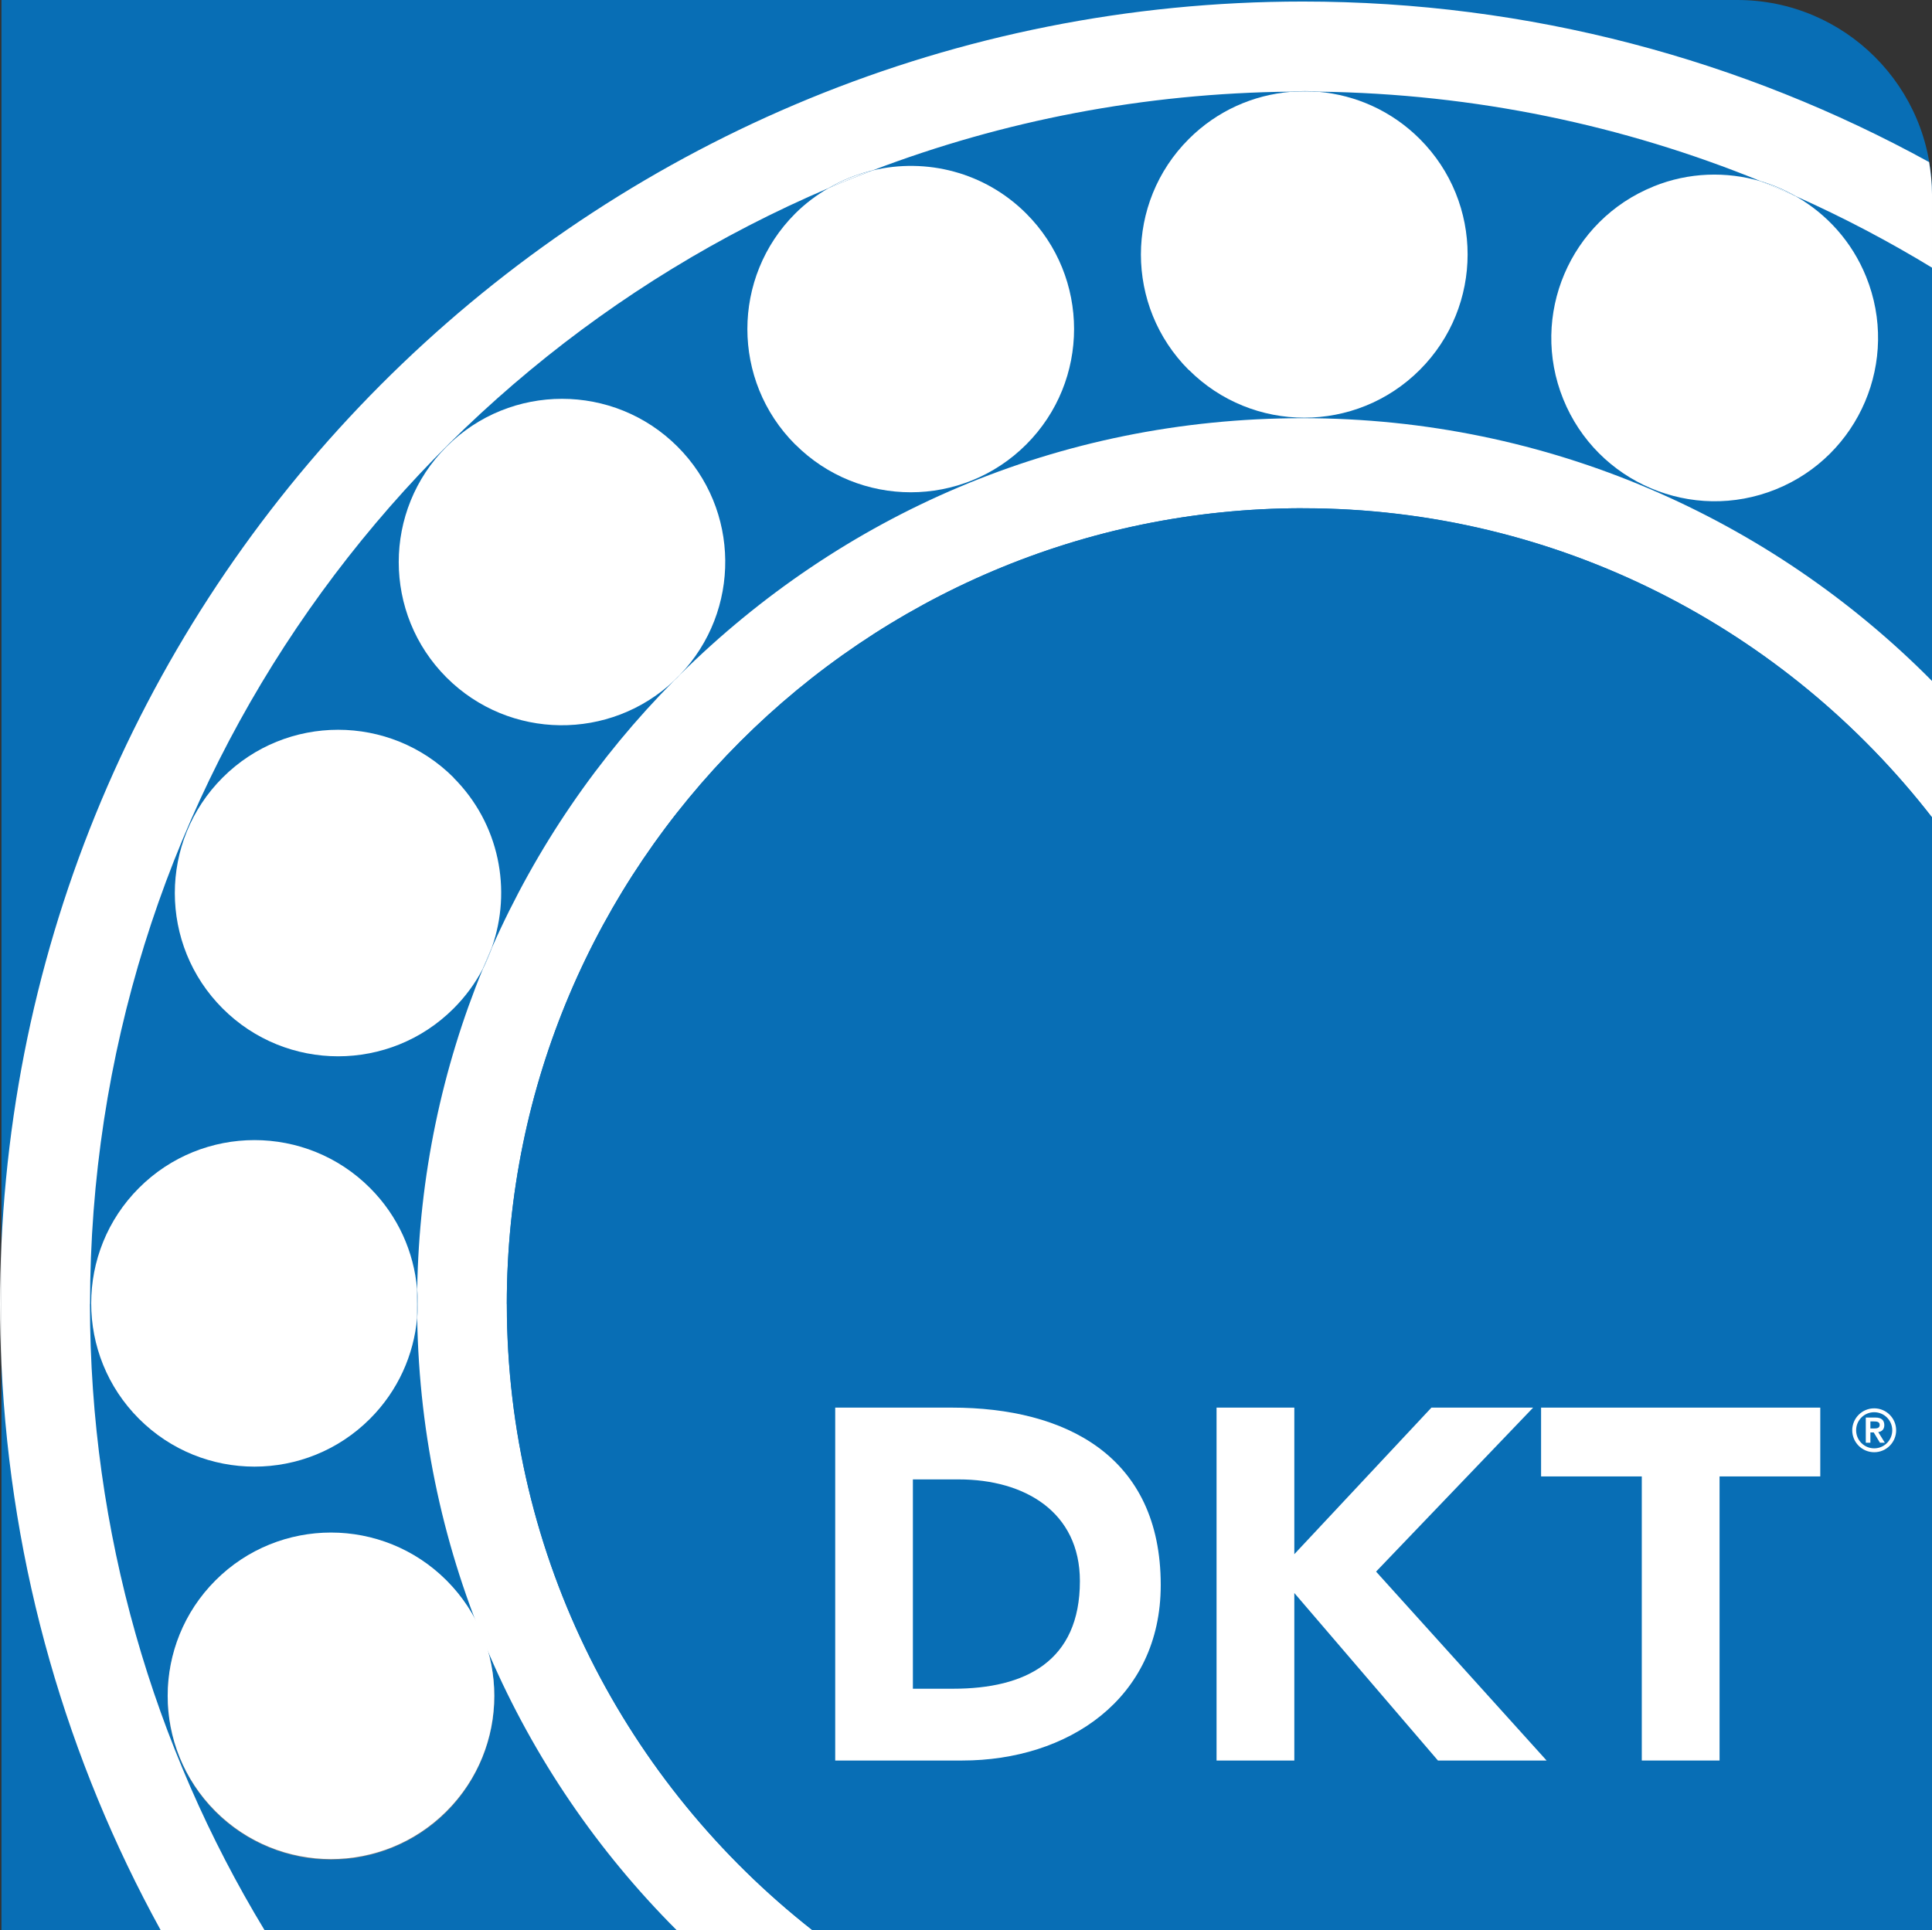
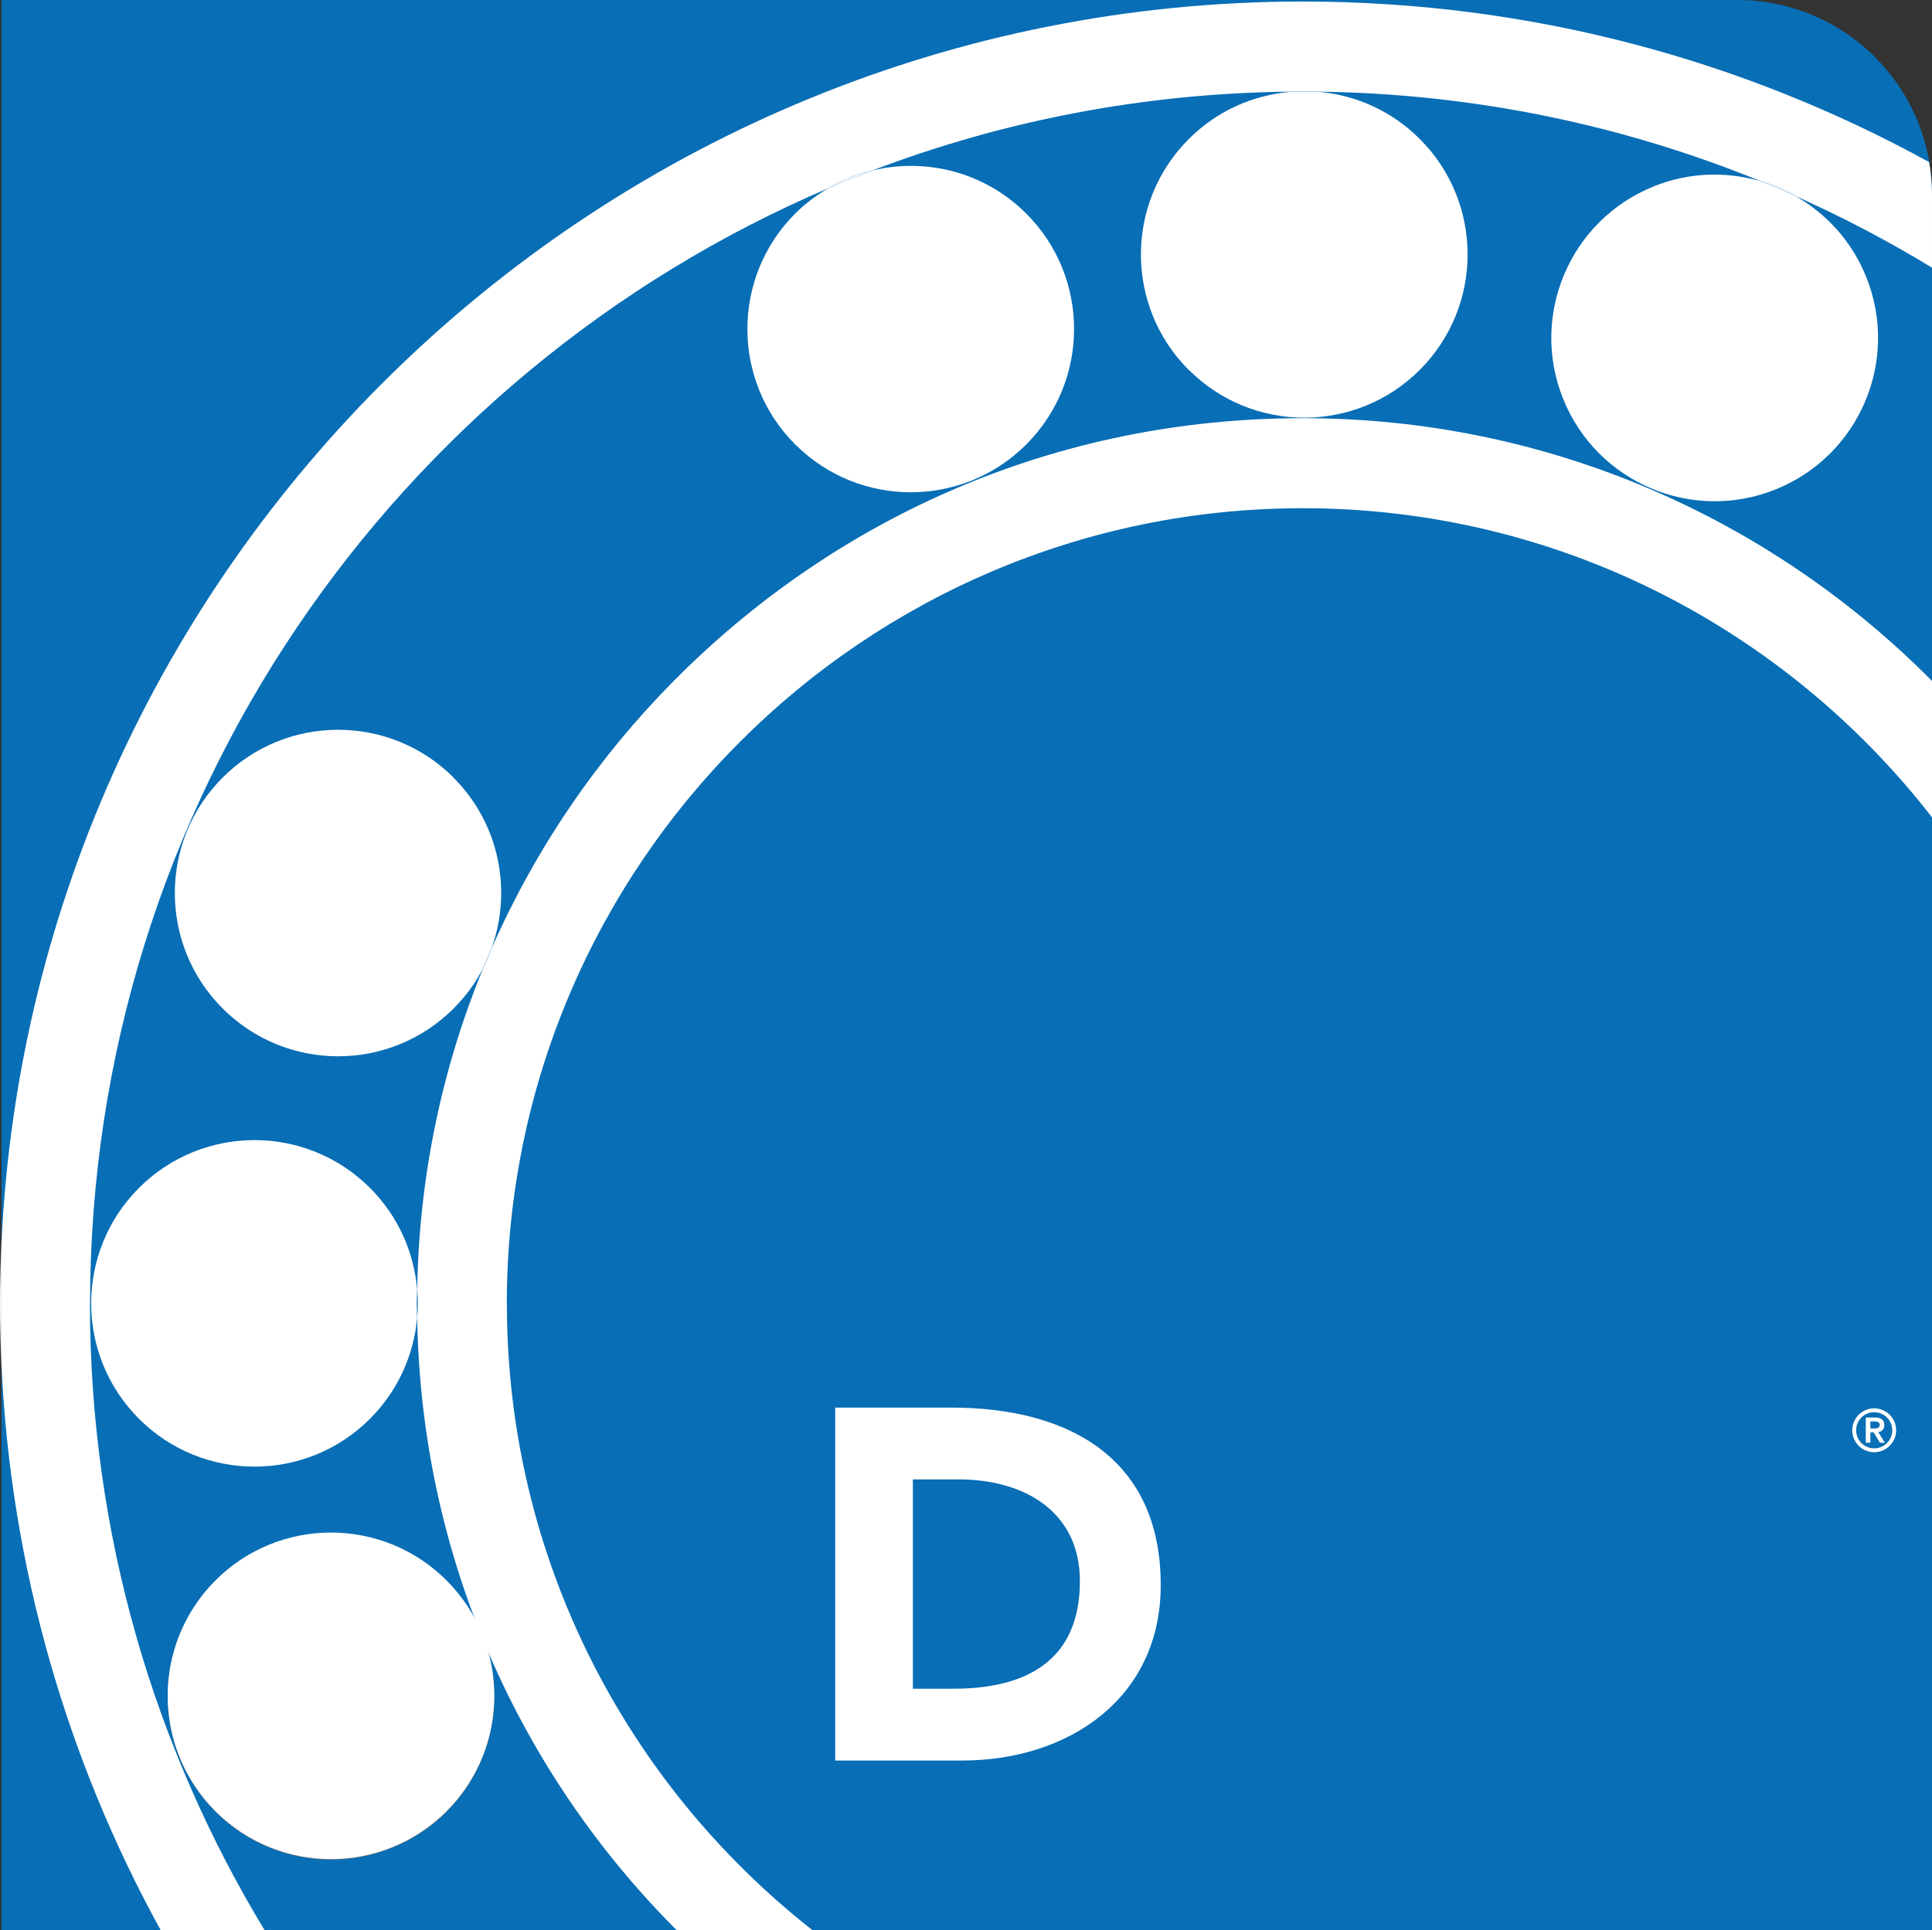
<svg xmlns="http://www.w3.org/2000/svg" viewBox="0 0 213.9 213.74">
  <rect x="0" y="0" width="213.9" height="213.74" fill="#333333" stroke="none" />
  <defs>
    <style>.f{fill:url(#e);}.g{fill:none;}.h{fill:#fff;}.i{fill:#086eb5;}.j{clip-path:url(#d);}</style>
    <clipPath id="d">
      <path class="g" d="M20.01,180.79c-3.91,9.19,.38,19.81,9.57,23.71,9.19,3.9,19.81-.38,23.71-9.57,3.9-9.19-.38-19.81-9.57-23.71-2.31-.98-4.7-1.45-7.06-1.45-7.03,0-13.73,4.13-16.65,11.02" />
    </clipPath>
    <radialGradient id="e" cx="3620.23" cy="2191.95" fx="3620.23" fy="2191.95" r="1.54" gradientTransform="translate(41617.31 -24984.12) rotate(-180) scale(11.48 -11.48)" gradientUnits="userSpaceOnUse">
      <stop offset="0" stop-color="#fff" />
      <stop offset="1" stop-color="#80807f" />
    </radialGradient>
  </defs>
  <g id="a" />
  <g id="b">
    <g id="c">
      <g>
        <path class="i" d="M213.9,213.74H.16V0H192.34c11.91,0,21.56,9.65,21.56,21.56V213.74Z" />
        <g class="j">
          <rect class="f" x="9.23" y="162.13" width="54.84" height="53.92" transform="translate(-88.88 43.01) rotate(-29.7)" />
        </g>
        <g>
          <path class="h" d="M0,144.41c0,2.25,.06,4.49,.16,6.71v-13.42c-.1,2.23-.16,4.46-.16,6.71Z" />
          <path class="g" d="M213.9,213.74v-.32c-.11,.11-.2,.22-.31,.32h.31Z" />
          <path class="g" d="M144.24,.17c25.11,0,48.75,6.46,69.33,17.79C211.86,7.77,203.02,0,192.34,0H.16V137.7C3.68,61.27,66.96,.17,144.24,.17Z" />
          <path class="g" d="M206.61,30.65c3.74,9.26-.74,19.8-10,23.54-9.26,3.74-19.8-.74-23.54-10-3.74-9.26,.74-19.8,10-23.54,3.92-1.58,8.07-1.68,11.84-.57-15.13-6.19-31.62-9.69-48.9-9.91,4.08,.36,8.06,2.1,11.18,5.22,7.06,7.06,7.06,18.51,0,25.57-7.06,7.06-18.51,7.06-25.57,0-7.06-7.06-7.06-18.51,0-25.57,3.15-3.15,7.18-4.89,11.3-5.23-16.28,.16-31.87,3.23-46.29,8.71,5.91-1.41,12.39,.17,17,4.78,7.06,7.06,7.06,18.51,0,25.57-7.06,7.06-18.51,7.06-25.57,0-7.06-7.06-7.06-18.51,0-25.57,1.12-1.12,2.36-2.04,3.66-2.8C43.7,41.33,9.97,89.01,9.97,144.41c0,25.35,7.06,49.07,19.32,69.32h45.61c-17.41-17.42-28.3-41.34-28.71-67.76-.37,4.07-2.11,8.03-5.22,11.15-7.06,7.06-18.51,7.06-25.57,0-7.06-7.06-7.06-18.51,0-25.57,7.06-7.06,18.51-7.06,25.57,0,3.13,3.13,4.86,7.11,5.22,11.2,.21-12.52,2.77-24.47,7.27-35.44-.83,1.57-1.9,3.05-3.22,4.37-7.06,7.06-18.51,7.06-25.57,0-7.06-7.06-7.06-18.51,0-25.57,7.06-7.06,18.51-7.06,25.57,0,5.09,5.09,6.49,12.46,4.24,18.82,4.89-11.08,11.76-21.09,20.18-29.58-7.09,6.72-18.26,6.62-25.21-.33-7.06-7.06-7.06-18.51,0-25.57,7.06-7.06,18.51-7.06,25.57,0,6.96,6.96,7.05,18.18,.28,25.26,17.73-17.55,42.1-28.4,68.95-28.4s51.87,11.15,69.66,29.1V29.66c-4.83-2.94-9.85-5.58-15.05-7.9,3.39,1.95,6.19,4.99,7.76,8.9Z" />
          <path class="g" d="M.16,213.74H17.78C7.47,195,1.2,173.73,.16,151.13v62.61Z" />
          <path class="h" d="M56.11,144.41c0-48.6,39.54-88.13,88.13-88.13,28.31,0,53.52,13.43,69.66,34.23v-15.1c-17.79-17.96-42.44-29.1-69.66-29.1s-51.22,10.86-68.95,28.4c-.1,.1-.18,.21-.28,.31-.12,.12-.24,.22-.36,.33-8.42,8.48-15.29,18.5-20.18,29.58-.29,.81-.61,1.61-1.01,2.37-4.5,10.97-7.06,22.92-7.27,35.44,.09,1.07,.09,2.15,0,3.23,.42,26.42,11.3,50.34,28.71,67.76h15.03c-20.56-16.15-33.81-41.21-33.81-69.32Z" />
-           <path class="i" d="M144.24,56.28c-48.6,0-88.13,39.54-88.13,88.13,0,28.11,13.25,53.17,33.81,69.32h123.67c.11-.11,.2-.22,.31-.32V90.52c-16.14-20.8-41.35-34.23-69.66-34.23Z" />
          <path class="h" d="M9.97,144.41c0-55.41,33.74-103.08,81.74-123.57,1.55-.91,3.21-1.57,4.92-1.98,14.41-5.49,30.01-8.55,46.29-8.71,1.03-.08,2.07-.09,3.1,0,17.27,.23,33.77,3.73,48.9,9.91,1.37,.4,2.69,.97,3.93,1.68,5.2,2.32,10.22,4.96,15.05,7.9v-8.1c0-1.23-.13-2.42-.32-3.59C192.99,6.63,169.35,.17,144.24,.17,66.96,.17,3.68,61.27,.16,137.7v13.42c1.04,22.61,7.31,43.87,17.62,62.61h11.5c-12.26-20.25-19.32-43.98-19.32-69.32Z" />
          <path class="h" d="M131.62,40.96c7.06,7.06,18.51,7.06,25.57,0,7.06-7.06,7.06-18.51,0-25.57-3.12-3.12-7.1-4.86-11.18-5.22-.59,0-1.18-.02-1.77-.02-.44,0-.88,.01-1.33,.02-4.12,.34-8.14,2.07-11.3,5.23-7.06,7.06-7.06,18.51,0,25.57Z" />
          <path class="h" d="M146.01,10.16c-1.03-.09-2.07-.09-3.1,0,.44,0,.88-.02,1.33-.02,.59,0,1.18,.01,1.77,.02Z" />
          <path class="h" d="M183.07,20.65c-9.26,3.74-13.74,14.28-10,23.54,3.74,9.26,14.28,13.74,23.54,10,9.26-3.74,13.74-14.28,10-23.54-1.58-3.91-4.37-6.95-7.76-8.9-1.3-.58-2.61-1.14-3.93-1.68-3.77-1.1-7.92-1.01-11.84,.57Z" />
          <path class="h" d="M194.91,20.08c1.32,.54,2.63,1.1,3.93,1.68-1.24-.71-2.56-1.28-3.93-1.68Z" />
          <path class="h" d="M88.05,49.22c7.06,7.06,18.51,7.06,25.57,0,7.06-7.06,7.06-18.51,0-25.57-4.61-4.61-11.09-6.19-17-4.78-1.65,.63-3.3,1.29-4.92,1.98-1.3,.76-2.54,1.68-3.66,2.8-7.06,7.06-7.06,18.51,0,25.57Z" />
          <path class="h" d="M91.71,20.85c1.62-.69,3.26-1.35,4.92-1.98-1.71,.41-3.36,1.07-4.92,1.98Z" />
-           <path class="h" d="M75.29,74.72c6.76-7.08,6.68-18.3-.28-25.26-7.06-7.06-18.51-7.06-25.57,0-7.06,7.06-7.06,18.51,0,25.57,6.95,6.94,18.12,7.04,25.21,.33,.21-.22,.43-.43,.65-.64Z" />
          <path class="h" d="M75.29,74.72c-.22,.21-.43,.43-.65,.64,.12-.11,.25-.21,.36-.33,.1-.1,.19-.21,.28-.31Z" />
          <path class="h" d="M50.22,86.11c-7.06-7.06-18.51-7.06-25.57,0-7.06,7.06-7.06,18.51,0,25.57,7.06,7.06,18.51,7.06,25.57,0,1.32-1.32,2.4-2.8,3.22-4.37,.33-.8,.67-1.59,1.01-2.37,2.25-6.36,.85-13.73-4.24-18.82Z" />
          <path class="h" d="M53.45,107.31c.4-.77,.73-1.57,1.01-2.37-.35,.79-.69,1.58-1.01,2.37Z" />
          <path class="h" d="M46.18,142.75c-.36-4.09-2.09-8.07-5.22-11.2-7.06-7.06-18.51-7.06-25.57,0-7.06,7.06-7.06,18.51,0,25.57,7.06,7.06,18.51,7.06,25.57,0,3.11-3.11,4.85-7.08,5.22-11.15,0-.52-.04-1.04-.04-1.57,0-.56,.03-1.11,.04-1.66Z" />
-           <path class="h" d="M46.18,142.75c0,.56-.04,1.11-.04,1.66,0,.52,.03,1.04,.04,1.57,.1-1.07,.1-2.15,0-3.23Z" />
        </g>
        <path class="h" d="M49.43,175.01c7.06,7.06,7.06,18.51,0,25.57-7.06,7.06-18.51,7.06-25.57,0-7.06-7.06-7.06-18.51,0-25.57,7.06-7.06,18.51-7.06,25.57,0" />
        <g>
          <path class="h" d="M92.46,155.88h12.92c12.59,0,23.13,5.35,23.13,19.65,0,12.64-10.32,19.43-21.97,19.43h-14.07v-39.08Zm8.61,31.13h4.47c8,0,14.02-3.04,14.02-11.92,0-7.67-6.13-11.26-13.41-11.26h-5.08v23.18Z" />
-           <path class="h" d="M134.69,155.88h8.61v16.23l15.18-16.23h11.26l-17.39,18.16,18.88,20.92h-12.03l-15.9-18.55v18.55h-8.61v-39.08Z" />
-           <path class="h" d="M181.77,163.5h-11.15v-7.62h30.91v7.62h-11.15v31.46h-8.61v-31.46Z" />
        </g>
        <path class="h" d="M207.5,155.96c1.34,0,2.43,1.09,2.43,2.43s-1.09,2.43-2.43,2.43-2.43-1.09-2.43-2.43,1.09-2.43,2.43-2.43m0,4.43c1.11,0,2-.9,2-2s-.89-2-2-2-2,.89-2,2,.9,2,2,2m-.93-3.41h1.07c.67,0,.98,.3,.98,.84,0,.48-.29,.72-.67,.77l.73,1.18h-.54l-.69-1.14h-.37v1.14h-.51v-2.78Zm.51,1.21h.37c.31,0,.66-.02,.66-.39s-.35-.39-.66-.39h-.37v.78Z" />
      </g>
    </g>
  </g>
</svg>